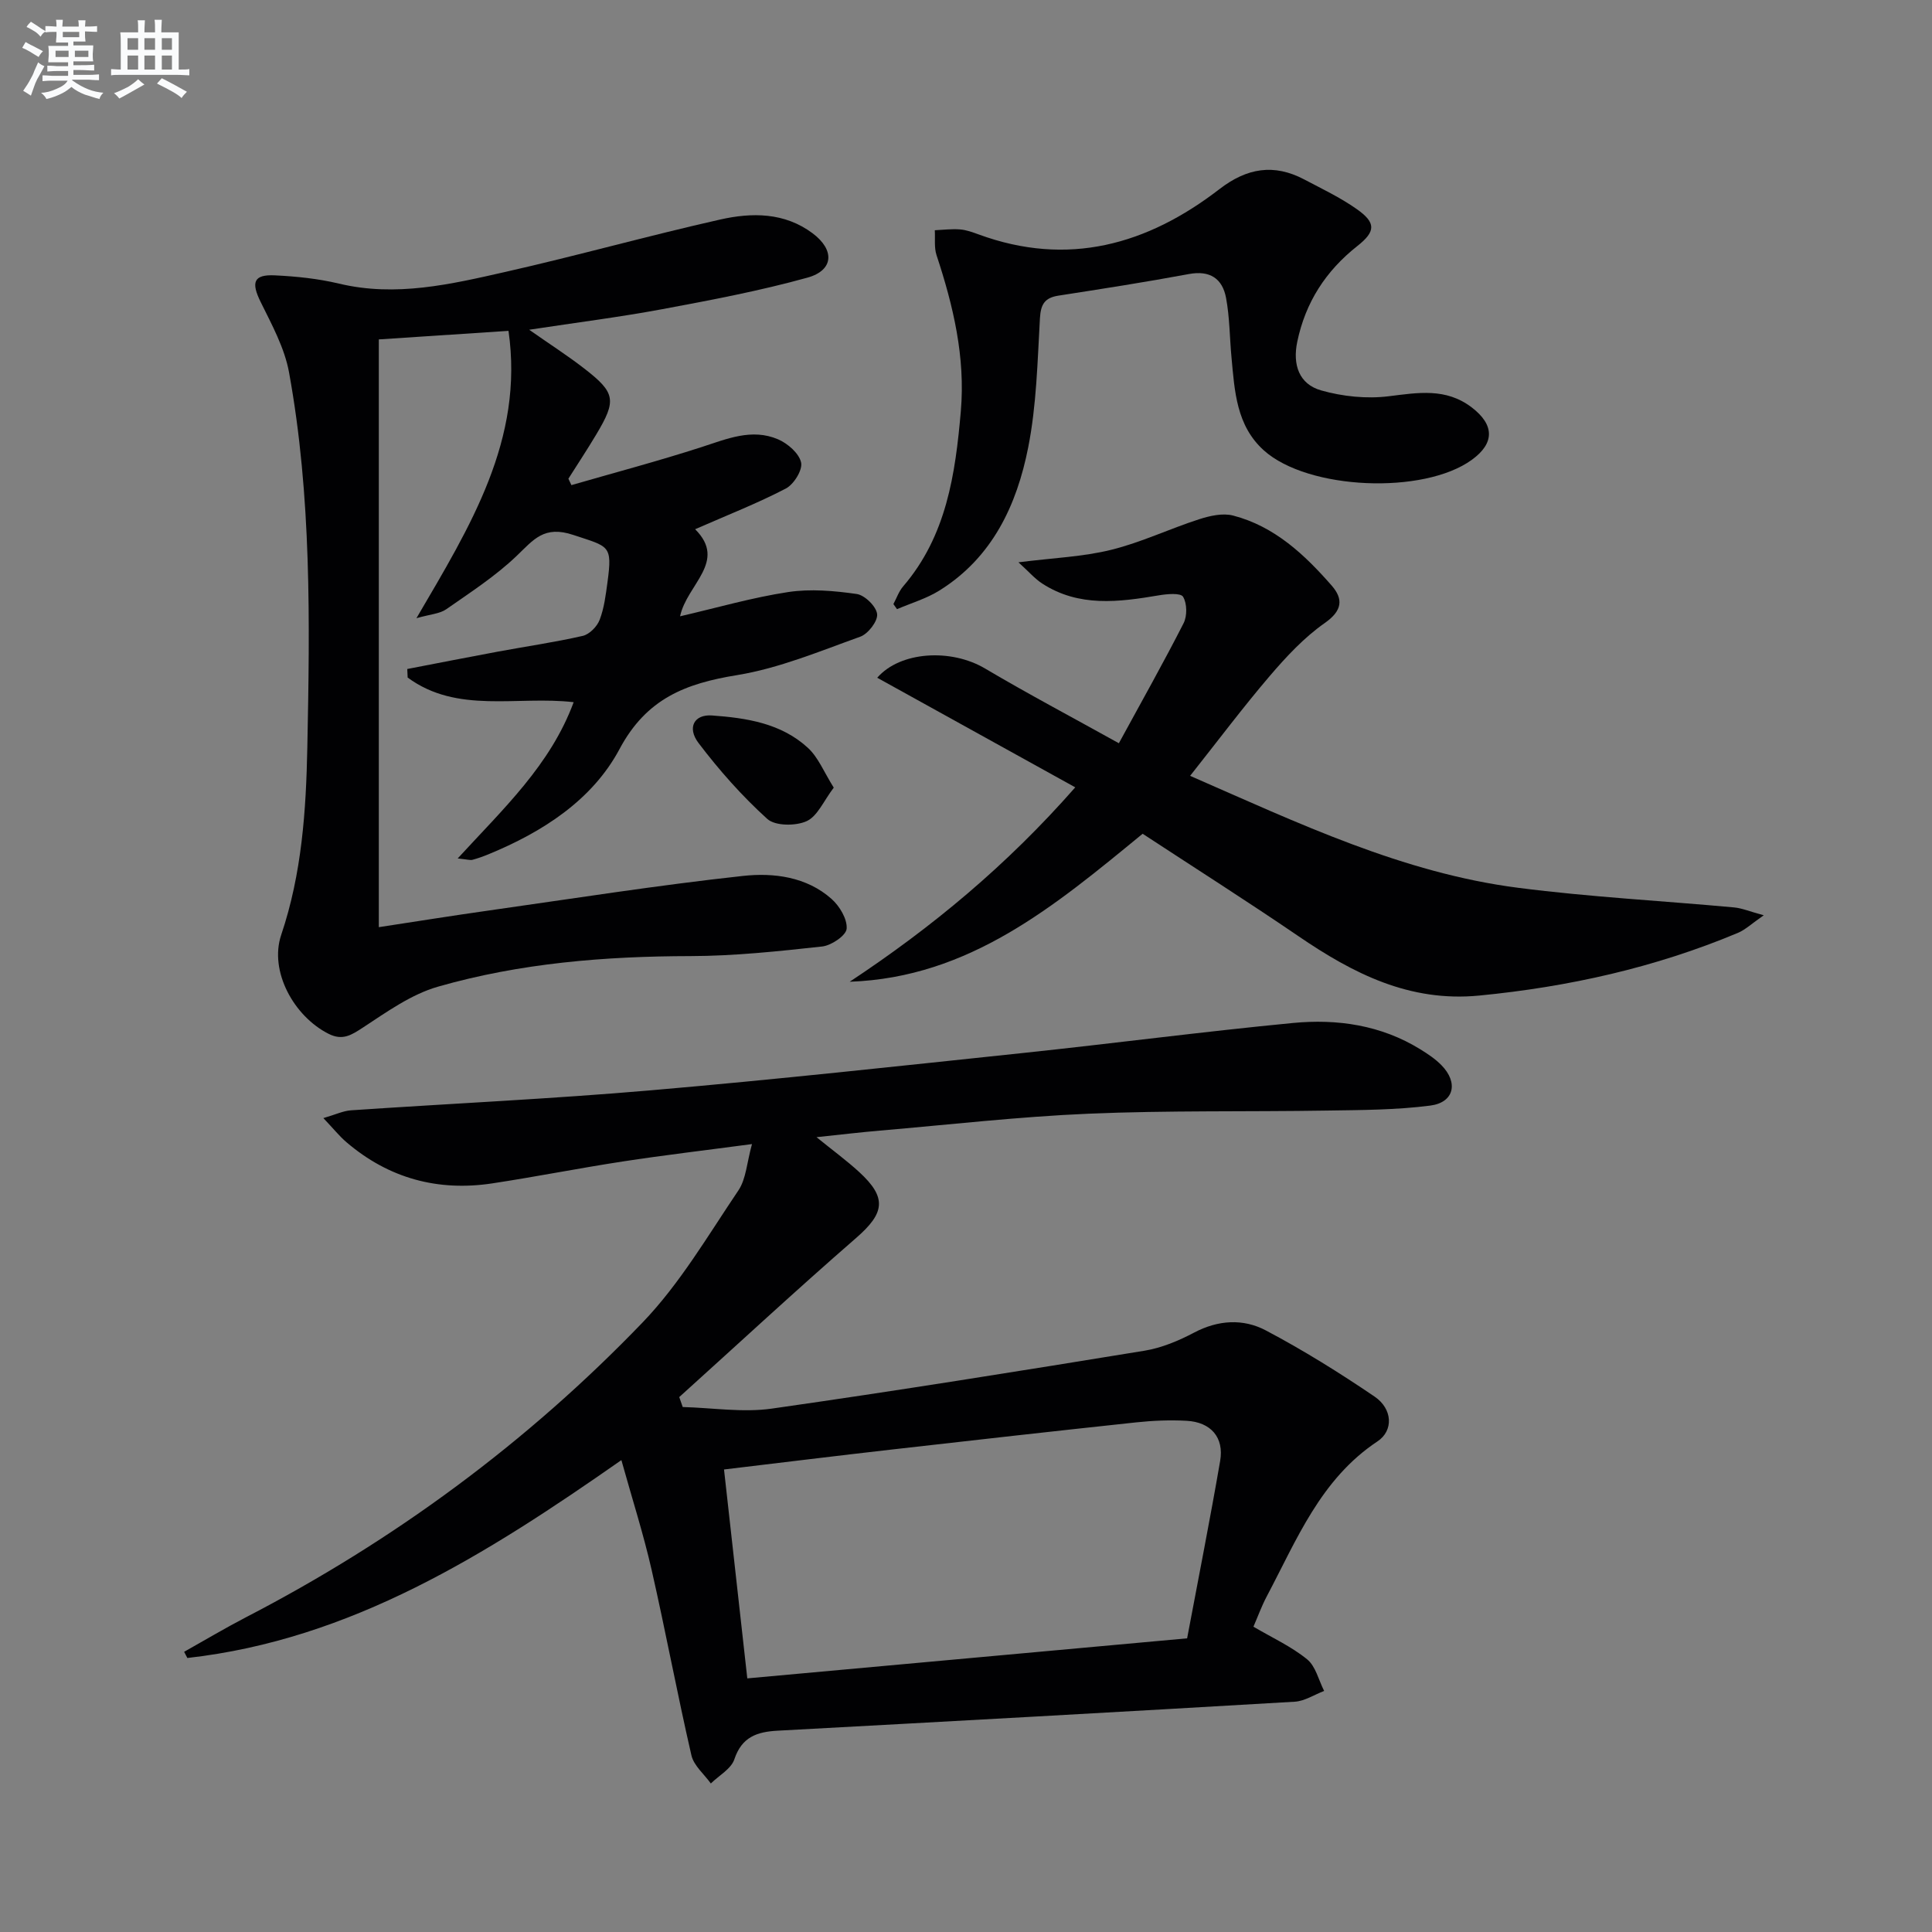
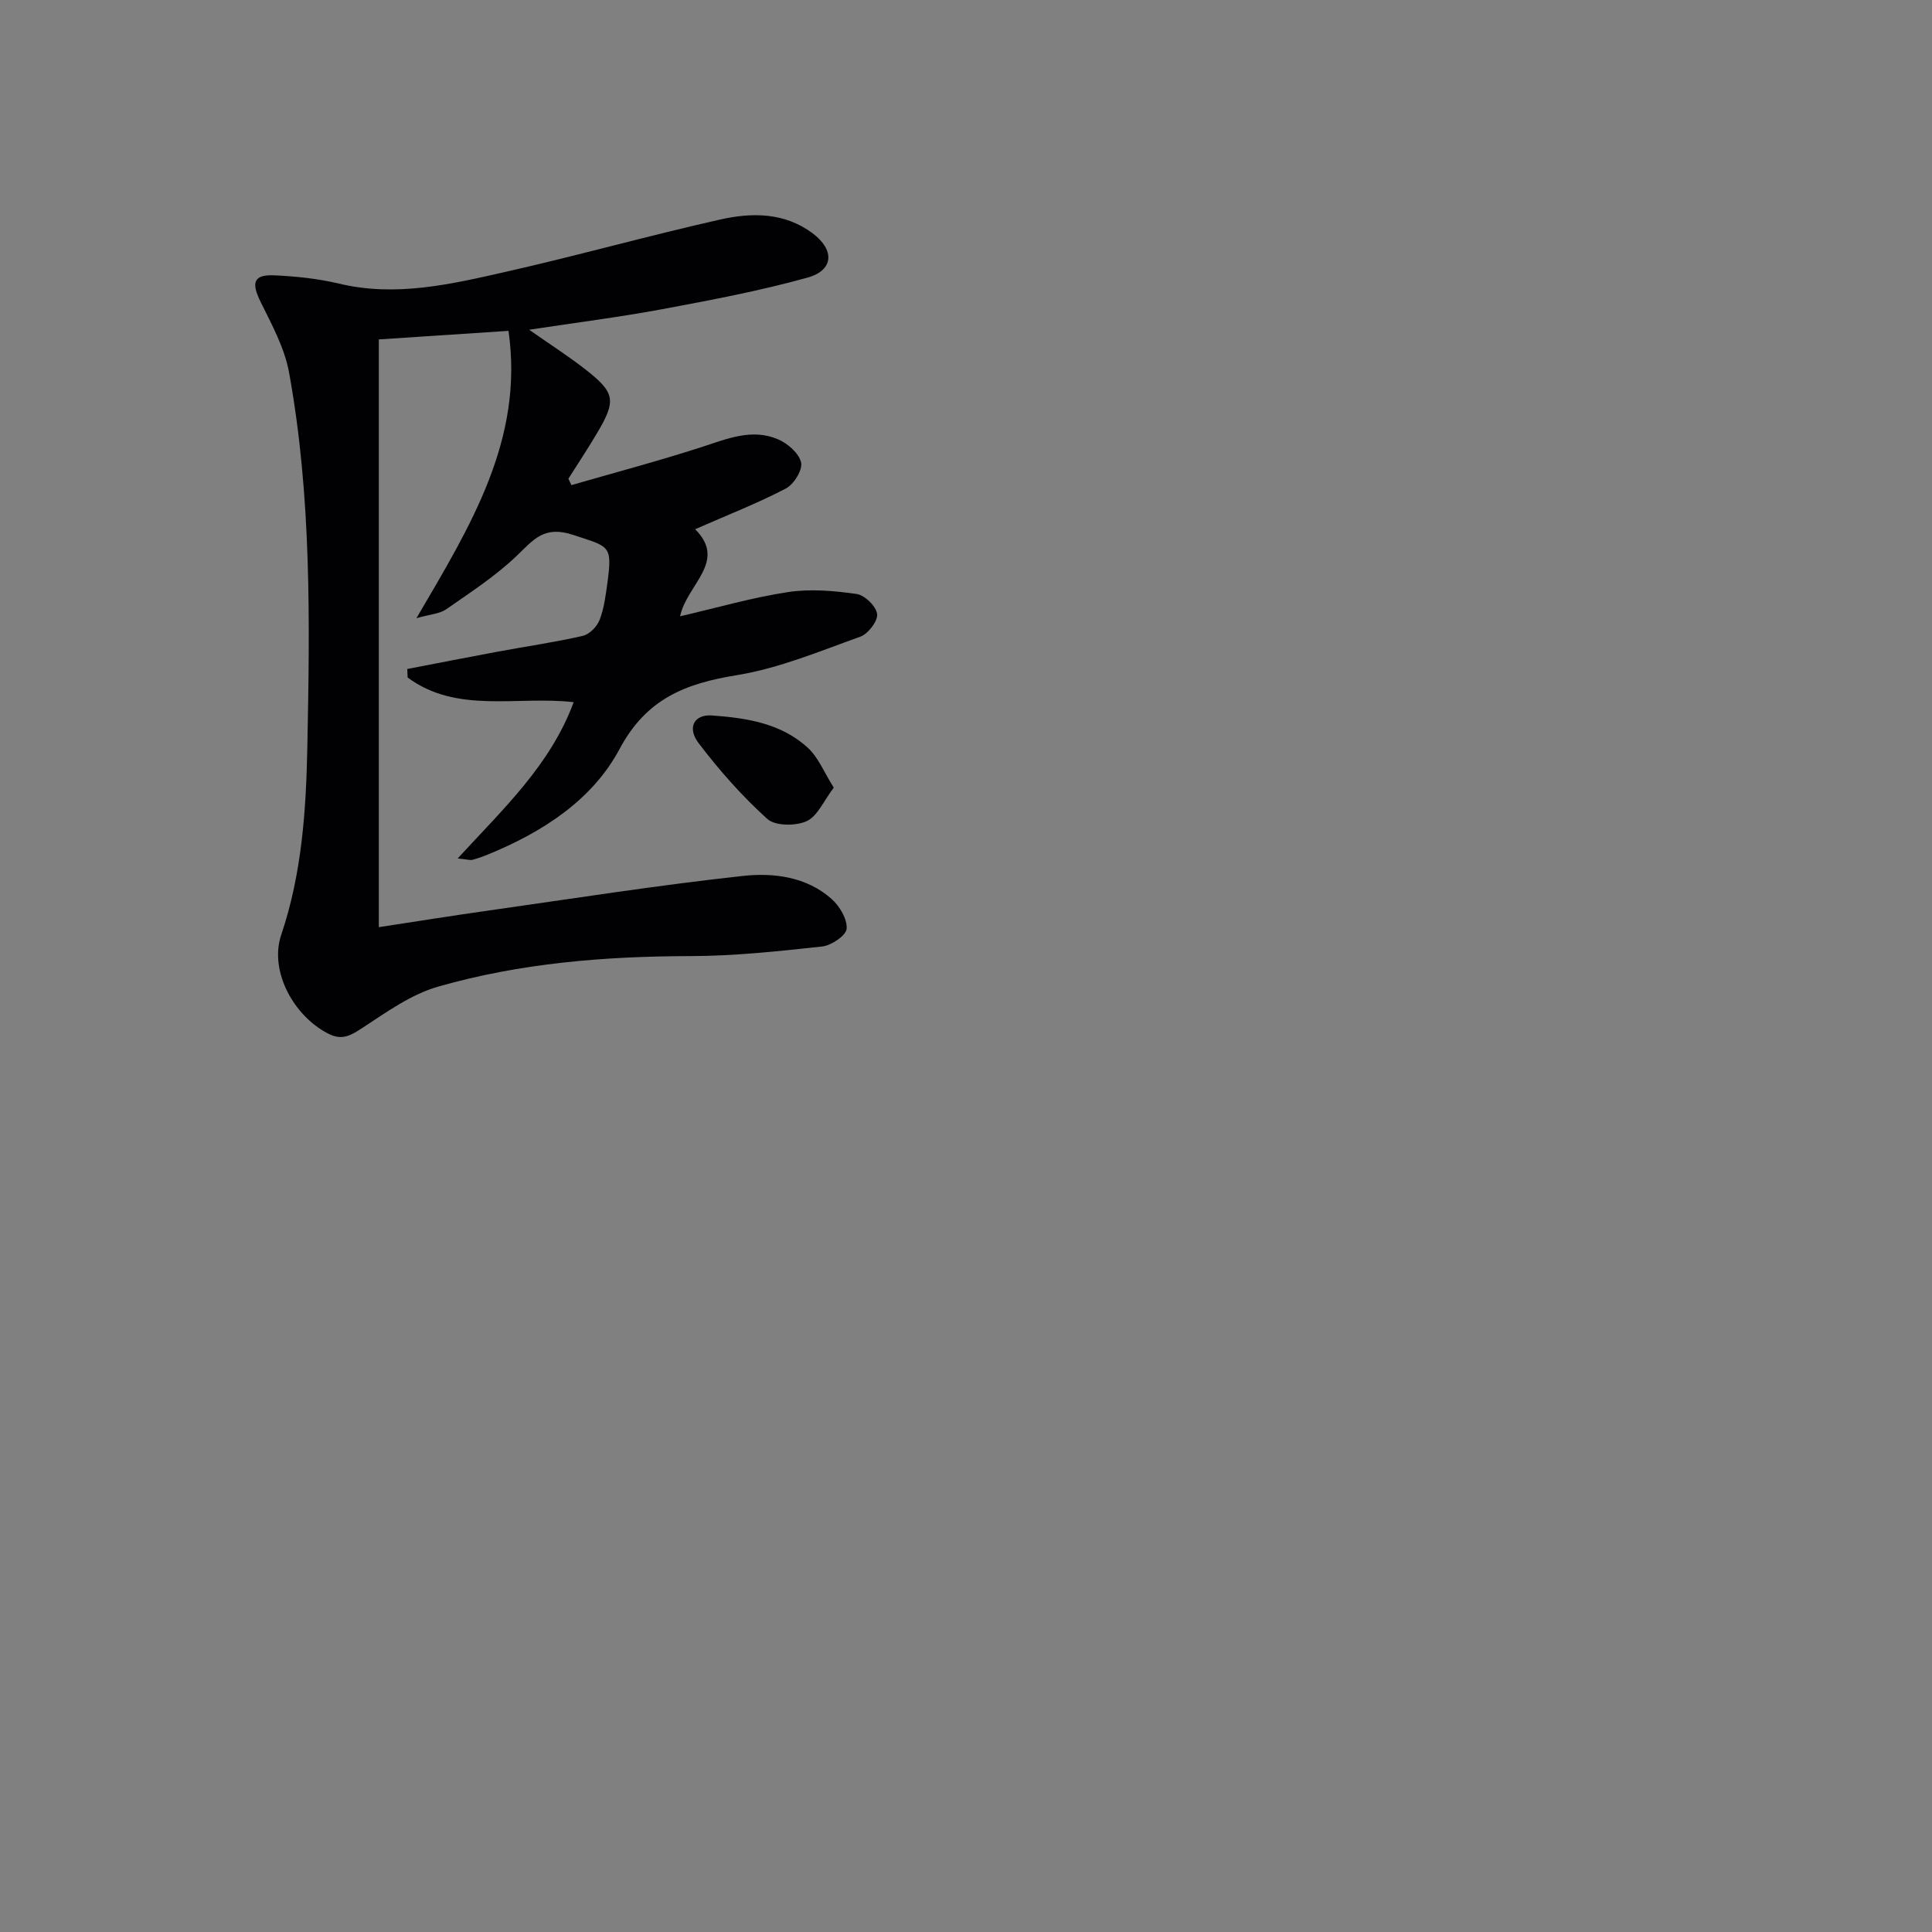
<svg xmlns="http://www.w3.org/2000/svg" enable-background="new 0 0 400 400" viewBox="0 0 400 400">
  <rect x="0" y="0" width="400" height="400" fill="#808080" stroke="none" />
  <g fill="#010103">
-     <path d="m38.12 341.99c4.26-2.39 8.45-4.89 12.78-7.14 30.71-15.9 58.25-36.2 82.17-61.08 7.72-8.04 13.51-17.98 19.81-27.31 1.6-2.38 1.74-5.74 2.81-9.59-9.76 1.3-18.28 2.3-26.75 3.6-9.01 1.38-17.96 3.16-26.98 4.53-11.3 1.72-21.46-1.03-30.21-8.5-1.47-1.25-2.69-2.79-4.8-5.01 2.52-.73 4.1-1.5 5.71-1.61 20.72-1.41 41.49-2.36 62.18-4.15 25.65-2.21 51.26-5.01 76.87-7.71 18.66-1.97 37.27-4.42 55.95-6.22 9.22-.89 18.29.43 26.42 5.46 1.54.95 3.1 1.99 4.36 3.28 3.54 3.61 2.63 7.72-2.32 8.36-7.05.91-14.23.92-21.36 1.03-16.46.27-32.93-.05-49.37.65-14.43.61-28.82 2.27-43.22 3.5-4.09.35-8.18.84-13.12 1.36 3.35 2.72 6.22 4.82 8.83 7.21 5.82 5.34 5.29 8.51-.63 13.66-12.39 10.77-24.43 21.94-36.62 32.94.24.69.48 1.37.72 2.06 6.15.16 12.42 1.18 18.43.33 25.77-3.67 51.48-7.8 77.18-11.99 3.54-.58 7.07-2.06 10.27-3.75 5-2.64 10.18-2.92 14.85-.45 7.75 4.09 15.24 8.76 22.5 13.69 3.77 2.56 3.96 7.07.6 9.29-11.78 7.82-16.71 20.38-22.91 32.08-1.07 2.02-1.85 4.19-2.76 6.28 3.88 2.28 7.84 4.09 11.11 6.75 1.78 1.44 2.39 4.32 3.53 6.55-2.03.77-4.02 2.11-6.09 2.23-35.68 2.1-71.36 4.07-107.05 6-4.27.23-7.42 1.28-8.97 5.92-.66 1.99-3.19 3.36-4.87 5.01-1.38-1.93-3.53-3.69-4.02-5.83-2.94-12.75-5.33-25.63-8.24-38.4-1.68-7.38-4-14.62-6.26-22.72-27.96 19.55-55.89 37.15-89.86 40.97-.22-.42-.45-.85-.67-1.28zm207.66-2.79c2.38-12.65 4.76-24.67 6.84-36.73.84-4.86-1.92-8.04-6.95-8.31-3.47-.19-7-.04-10.47.33-16.83 1.8-33.66 3.69-50.48 5.61-11.49 1.31-22.97 2.72-34.82 4.14 1.61 14.48 3.17 28.41 4.82 43.25 30.58-2.78 60.62-5.52 91.06-8.29z" />
    <path d="m94.76 177.73c9.49-10.34 19.2-19.34 24.01-32.35-11.71-1.36-24.08 2.48-34.37-5.1-.03-.59-.06-1.18-.08-1.77 6.24-1.2 12.47-2.43 18.72-3.59 5.87-1.09 11.8-1.94 17.62-3.27 1.38-.32 2.96-1.93 3.49-3.32.94-2.44 1.26-5.14 1.62-7.77 1.06-7.79.31-7.34-7.05-9.8-6.1-2.04-8.24.98-11.75 4.33-4.38 4.19-9.58 7.56-14.58 11.05-1.35.94-3.29 1.03-6.17 1.85 11.19-19.11 22.29-36.96 19.06-59.49-9.37.62-17.94 1.18-26.85 1.77v121.69c7.68-1.17 15.15-2.37 22.64-3.43 17.58-2.49 35.12-5.26 52.76-7.18 6.32-.69 13.14.15 18.33 4.76 1.67 1.48 3.28 4.17 3.13 6.17-.11 1.4-3.15 3.47-5.06 3.68-9.06.99-18.17 1.97-27.27 1.99-17.72.03-35.26 1.45-52.28 6.33-5.52 1.58-10.56 5.2-15.47 8.42-2.43 1.59-4.26 2.81-7.16 1.35-7.2-3.61-12.36-12.97-9.83-20.49 4.28-12.68 5.15-25.76 5.41-38.85.52-25.94.89-51.95-3.79-77.62-.92-5.05-3.56-9.87-5.87-14.56-2.01-4.06-1.5-5.74 2.94-5.52 4.45.21 8.96.68 13.28 1.71 11.79 2.82 23.16.13 34.47-2.43 14.87-3.36 29.57-7.49 44.45-10.84 6.53-1.47 13.3-1.51 19.13 2.85 4.61 3.45 4.4 7.66-1.06 9.18-9.87 2.74-19.98 4.65-30.06 6.53-8.8 1.64-17.71 2.76-27.56 4.26 4.25 2.98 7.93 5.34 11.38 8.01 6.51 5.04 6.75 6.58 2.51 13.67-1.85 3.1-3.84 6.11-5.77 9.16.21.44.41.89.62 1.33 8.97-2.59 18.01-4.99 26.9-7.86 5.27-1.7 10.45-3.96 15.9-1.62 2 .86 4.35 2.91 4.76 4.8.34 1.55-1.51 4.53-3.17 5.39-5.85 3.05-12.02 5.46-18.77 8.42 6.72 6.71-1.72 11.41-3.12 18.03 7.76-1.8 14.99-3.9 22.38-5.02 4.62-.7 9.52-.27 14.19.4 1.67.24 4.05 2.57 4.23 4.16.16 1.46-1.87 4.1-3.49 4.68-8.4 3.01-16.81 6.54-25.53 7.96-10.64 1.73-18.73 4.84-24.31 15.3-5.65 10.59-15.95 17.19-27.16 21.8-1.07.44-2.17.83-3.28 1.13-.46.13-.98-.06-3.07-.28z" />
-     <path d="m246.4 160.63c22.52 9.84 44.04 20.11 67.92 23.18 14.82 1.91 29.79 2.69 44.68 4.06 1.68.15 3.3.86 6.17 1.63-2.48 1.71-3.79 2.98-5.35 3.64-17.15 7.19-35.05 11.18-53.55 12.98-14.46 1.41-26.13-4.57-37.48-12.32-10.57-7.21-21.37-14.07-32.22-21.18-18.16 14.91-35.83 29.77-60.65 30.64 16.98-11.23 32.45-24.02 46.7-40.25-14.01-7.75-27.51-15.22-41-22.69 4.75-5.47 15.26-6.1 22.33-1.91 8.83 5.23 17.92 10.03 27.7 15.47 4.8-8.81 9.27-16.74 13.4-24.85.76-1.5.73-4.1-.11-5.48-.5-.83-3.33-.58-5.02-.29-8.29 1.4-16.52 2.48-24.12-2.43-1.54-.99-2.78-2.46-4.94-4.41 7.23-.92 13.37-1.14 19.21-2.59 6.2-1.53 12.07-4.35 18.18-6.32 2.23-.72 4.9-1.33 7.05-.77 8.56 2.22 14.8 8.08 20.42 14.51 2.41 2.76 2.23 5.17-1.43 7.73-4.29 3-8 7-11.43 11.01-5.51 6.45-10.6 13.24-16.46 20.64z" />
-     <path d="m184.97 125.07c.66-1.23 1.13-2.64 2.02-3.67 8.98-10.46 10.81-23.25 11.94-36.28.96-11.17-1.56-21.8-5.03-32.29-.52-1.59-.26-3.43-.36-5.16 1.74-.08 3.5-.31 5.23-.17 1.3.1 2.59.58 3.83 1.03 18.5 6.79 34.93 2.15 49.88-9.38 5.68-4.38 11.27-5.31 17.54-2 3.68 1.94 7.47 3.74 10.85 6.12 4.04 2.83 3.99 4.64.16 7.66-6.54 5.16-10.75 11.66-12.45 19.85-.99 4.76.39 8.76 4.95 10.05 4.45 1.26 9.42 1.78 13.99 1.21 6.08-.75 11.82-1.77 17.16 2.29 4.74 3.61 4.81 7.41.06 10.86-9.99 7.26-33.93 6.26-43.06-1.93-5.71-5.13-6.06-12.27-6.71-19.24-.39-4.12-.37-8.3-1.13-12.35-.75-3.98-3.32-5.75-7.7-4.93-8.97 1.67-17.99 3.07-27.01 4.47-2.8.44-3.65 1.75-3.82 4.64-.51 8.95-.7 18.02-2.43 26.77-2.36 11.97-7.44 22.83-18.4 29.65-2.68 1.67-5.83 2.59-8.76 3.85-.25-.35-.5-.7-.75-1.05z" />
    <path d="m172.62 163.07c-2.08 2.73-3.36 5.91-5.61 6.94-2.26 1.03-6.5 1.02-8.14-.45-5.23-4.73-9.98-10.1-14.25-15.73-2.42-3.2-.89-5.97 2.79-5.7 7.13.51 14.32 1.61 19.84 6.69 2.16 1.97 3.33 5.01 5.37 8.25z" />
  </g>
-   <path d="m6.8 9.5c.6.3 1.3.7 2.1 1.1-.4.4-.7.8-.9 1.2-.7-.4-1.3-.8-1.8-1.1s-1.1-.6-1.6-.8c.2-.4.5-.8.7-1.2.4.2.8.5 1.5.8zm.9 6.9c-.3.6-.5 1.1-.7 1.7s-.4 1.1-.6 1.7c-.6-.4-1.1-.7-1.6-1 .7-1 1.2-1.8 1.5-2.4.3-.5.6-1.1.8-1.7.3-.6.5-1.2.8-1.8.3.3.8.6 1.3.8-.7 1.3-1.2 2.2-1.5 2.7zm.1-11c.4.3 1 .7 1.7 1.1-.5.2-.8.6-1.1 1.1-.5-.6-1-1-1.4-1.2s-.9-.6-1.5-.8c.2-.4.5-.7.9-1.1.5.3.9.6 1.4.9zm10.5 13.1c1 .4 2 .6 3.1.7-.4.4-.7.8-.8 1.3-.9-.2-1.9-.6-3-.9-1-.4-2-.9-2.8-1.6-.5.4-1.1.9-1.9 1.3s-1.9.9-3.3 1.2c-.1-.3-.5-.8-1.1-1.3 1 0 2.1-.3 3.2-.8 1.2-.5 1.9-1 2.3-1.7h-3.2c-.4 0-1 0-2 .1v-1.2c1 0 1.7.1 2 .1h3.3v-1h-2.3c-.2 0-.9 0-2 .1v-1.2c1.2 0 1.9.1 2 .1h2.3v-.8h-4.1c0-.7.1-1.2.1-1.6 0-.5 0-1.1-.1-1.8h4.1v-.7h-2.5c0-.6.1-1.1.1-1.6v-.6h-.5c-.4 0-1 0-1.8.1v-1.3c1.2 0 1.9.1 2.1.1h.2c0-.3 0-.8-.1-1.4h1.4c0 .6-.1 1-.1 1.4h3.4c0-.4 0-.8-.1-1.3h1.5c0 .4-.1.9-.1 1.3.7 0 1.5 0 2.5-.1v1.2c-1 0-1.8-.1-2.5-.1v.6c0 .3 0 .8.1 1.5h-2.5v.8h4.1c0 .8-.1 1.3-.1 1.8s0 1 .1 1.5h-4.1v.8h1.4c.8 0 1.8 0 2.9-.1v1.2c-1 0-1.9-.1-2.8-.1h-1.5v1h3.2c.3 0 1 0 2.1-.1v1.2c-1.1 0-1.8-.1-2.1-.1h-3.4l-.1.1c1.4 1 2.4 1.5 3.4 1.9zm-4.1-6.7v-1.3h-2.7v1.3zm2.2-4.1v-1.1h-3.4v1.1zm1.9 4.1v-1.3h-2.8v1.3z" fill="#fafbfc" />
-   <path d="m37 6.7v2.3 5.4c1 0 1.8 0 2.2-.1v1.3c-.6 0-1.5-.1-2.5-.1h-11.9c-.7 0-1.3 0-1.8.1v-1.3c.5 0 1.1.1 2 .1v-5.2c0-1 0-1.8-.1-2.5h3.7c0-1.3 0-2.1-.1-2.5h1.5c0 .4-.1 1.3-.1 2.5h2.2c0-1.2 0-2.1-.1-2.6h1.5c0 .4-.1 1.3-.1 2.6zm-12.3 13.7c-.3-.4-.7-.8-1.1-1.1 1.1-.4 2.1-.9 2.9-1.3.8-.5 1.5-1 2.1-1.6.4.4.9.8 1.3 1.1-2.5 1.4-4.2 2.4-5.2 2.9zm3.9-10.1v-2.4h-2.2v2.4zm0 4.1v-2.9h-2.2v2.9zm3.5-4.1v-2.4h-2.2v2.4zm0 4.1v-2.9h-2.2v2.9zm.4 2.9 1-1.1c.6.3 1.4.7 2.5 1.3s2 1.1 2.7 1.5c-.4.4-.8.8-1.1 1.3-.8-.8-2.5-1.7-5.1-3zm3.1-7v-2.4h-2.1v2.4zm0 4.1v-2.9h-2.1v2.9z" fill="#fafbfc" />
</svg>